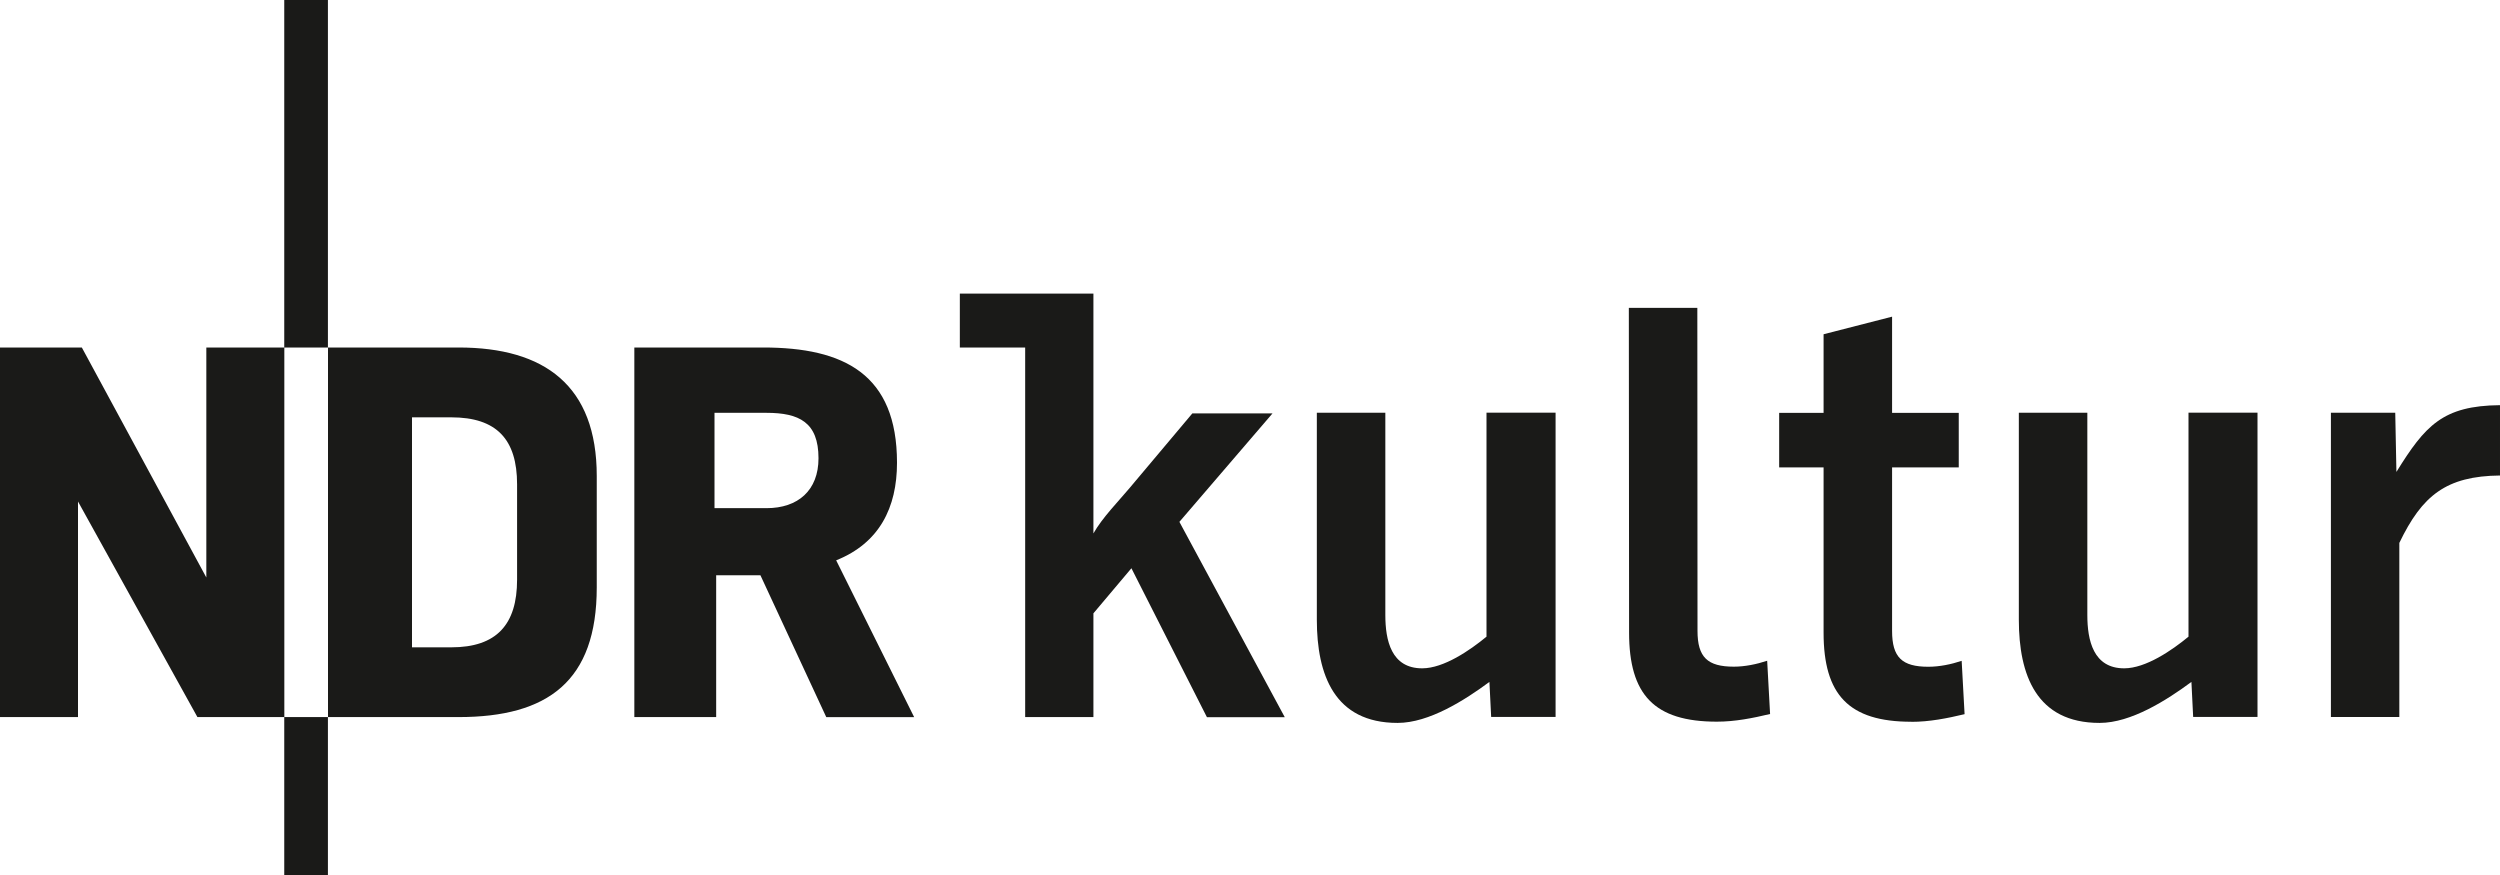
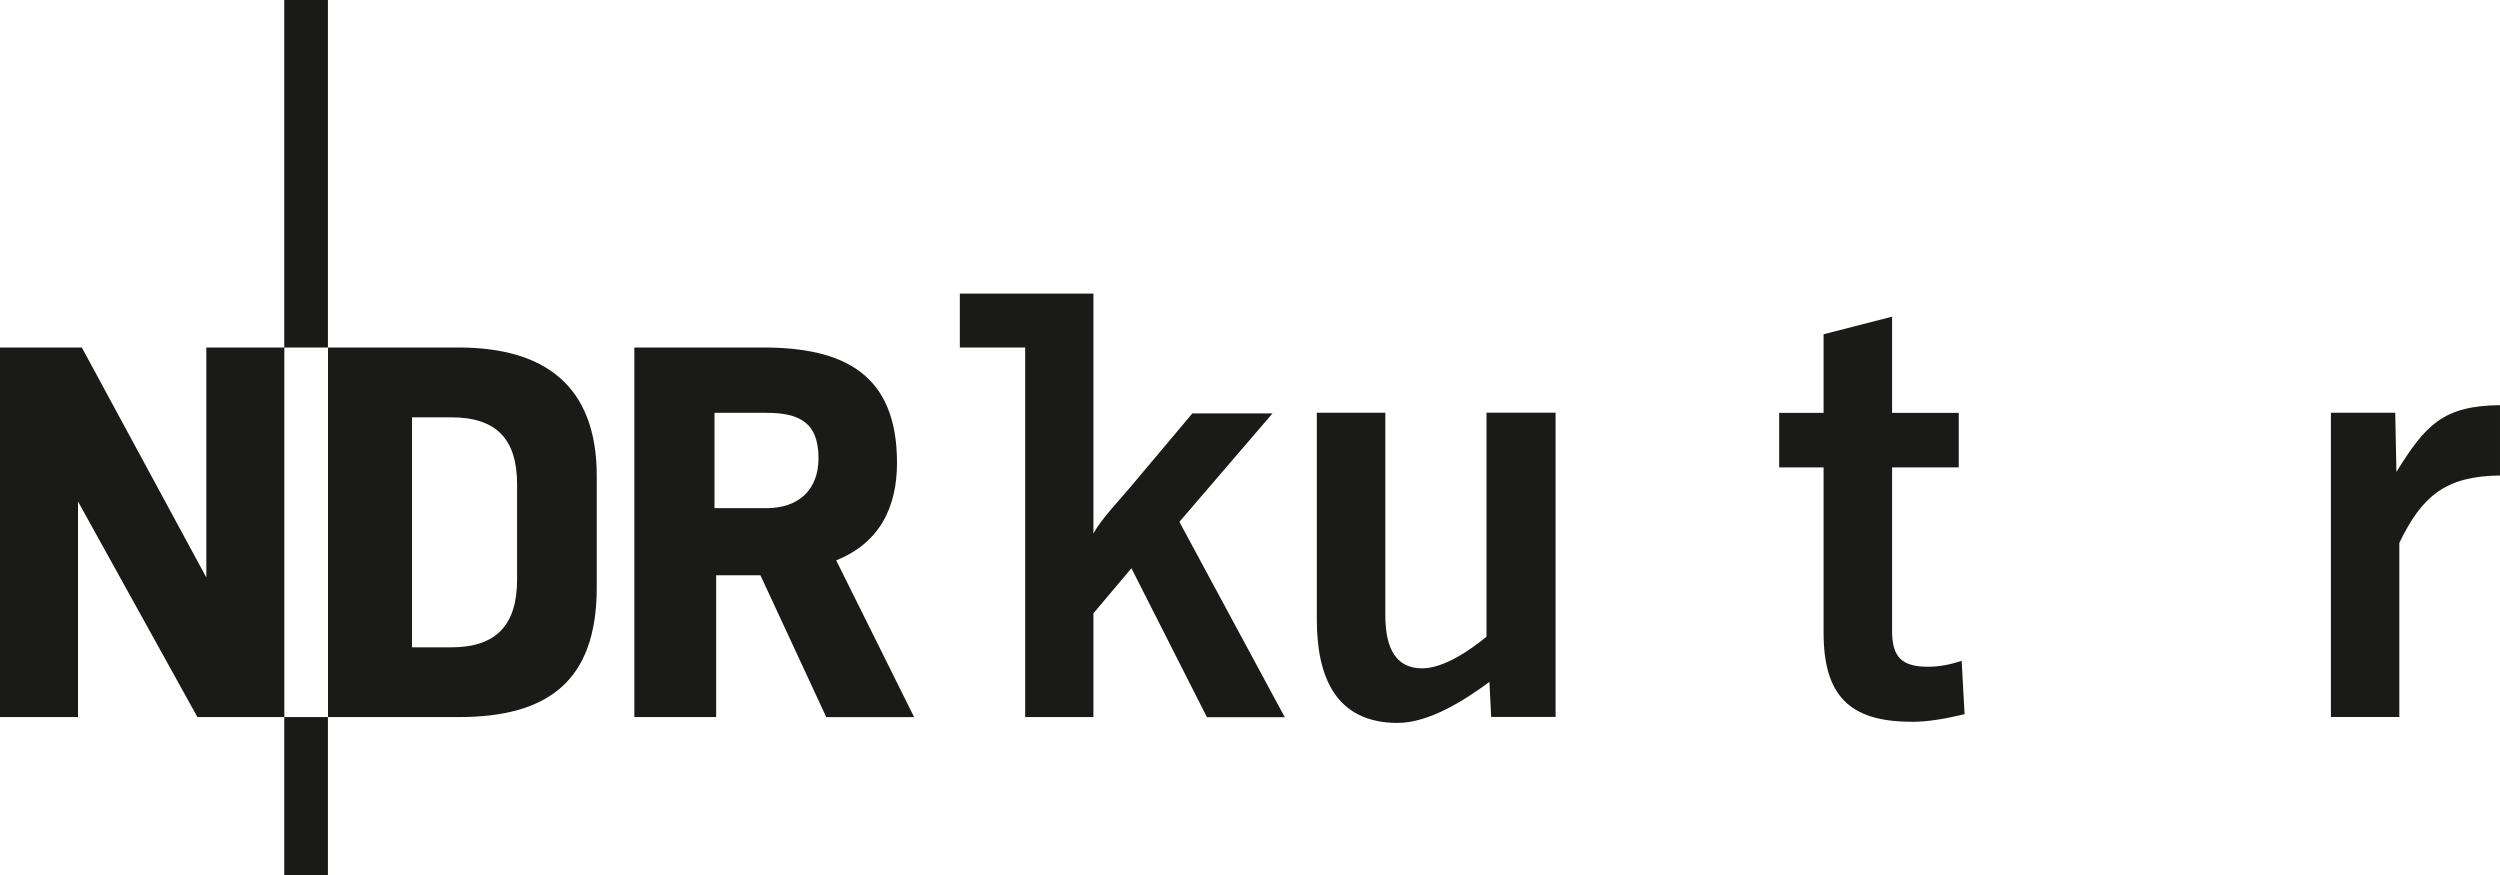
<svg xmlns="http://www.w3.org/2000/svg" id="Ebene_1" data-name="Ebene 1" viewBox="0 0 300 105">
  <defs>
    <style>
      .cls-1 {
        fill: #1a1a18;
        stroke-width: 0px;
      }
    </style>
  </defs>
  <path class="cls-1" d="M23.69,86.05l-14.33-25.87v25.87H0v-44.35h9.82l14.94,27.6v-27.6h9.36v44.35h-10.42ZM34.11,41.7V0h5.24v41.7h-5.24ZM34.11,105v-18.95h5.24v18.95h-5.24ZM55.02,86.05h-15.66v-44.35h15.66c10.35,0,16.59,4.59,16.59,15.42v13.37c0,11.24-5.84,15.56-16.59,15.56h0ZM62.05,58.12c0-5.39-2.45-8.04-7.9-8.04h-4.71v27.6h4.71c5.44,0,7.9-2.73,7.9-8.12v-11.44h0ZM99.15,86.05l-7.9-17.02h-5.31v17.02h-9.82v-44.35h15.46c9.69,0,16.06,3.19,16.06,13.83,0,5.39-2.12,9.64-7.3,11.71l9.36,18.82h-10.55ZM91.98,49.54h-6.24v11.44h6.24c3.78,0,6.24-2.13,6.24-5.99,0-4.32-2.33-5.45-6.24-5.45h0Z" />
  <path class="cls-1" d="M141.53,62.62l11.17-13.01h-9.62l-7.51,8.93c-1.35,1.61-3.29,3.58-4.36,5.47v-28.78h-16.03v6.47h7.84v44.35h8.19v-12.45l4.56-5.41,9.06,17.87h9.34l-12.64-23.43h0Z" />
  <path class="cls-1" d="M178.94,86.05l-.21-4.22c-2.95,2.18-7.23,4.92-11.02,4.92-7.58,0-9.69-5.77-9.69-12.38v-24.84h8.22v24.27c0,3.03.7,6.4,4.42,6.4,2.6,0,5.76-2.18,7.72-3.8v-26.88h8.29v36.51h-7.72Z" />
  <path class="cls-1" d="M229.36,86.61c-7.51,0-10.53-3.24-10.53-10.69v-19.83h-5.33v-6.55h5.33v-9.43l8.22-2.11v11.54h8v6.55h-8v19.62c0,3.17,1.19,4.3,4.35,4.3,1.34,0,2.74-.29,4-.71l.35,6.4c-2.1.5-4.21.92-6.39.92h0Z" />
-   <path class="cls-1" d="M263.18,86.05l-.21-4.22c-2.95,2.18-7.23,4.92-11.02,4.92-7.59,0-9.69-5.77-9.69-12.38v-24.84h8.22v24.27c0,3.03.71,6.4,4.42,6.4,2.6,0,5.76-2.18,7.72-3.8v-26.88h8.28v36.51h-7.72Z" />
  <path class="cls-1" d="M287.92,65.15v20.89h-8.21v-36.51h7.72l.14,7.1c3.44-5.55,5.55-7.95,12.43-8.01v8.44c-6.46.07-9.34,2.39-12.08,8.09h0Z" />
-   <path class="cls-1" d="M212.06,79.29c-1.27.42-2.67.71-4,.71-3.16,0-4.36-1.13-4.36-4.3l-.02-38.76h-8.22l.03,38.97c0,7.46,3.02,10.69,10.53,10.69,2.18,0,4.29-.42,6.39-.92l-.35-6.4h0Z" />
</svg>